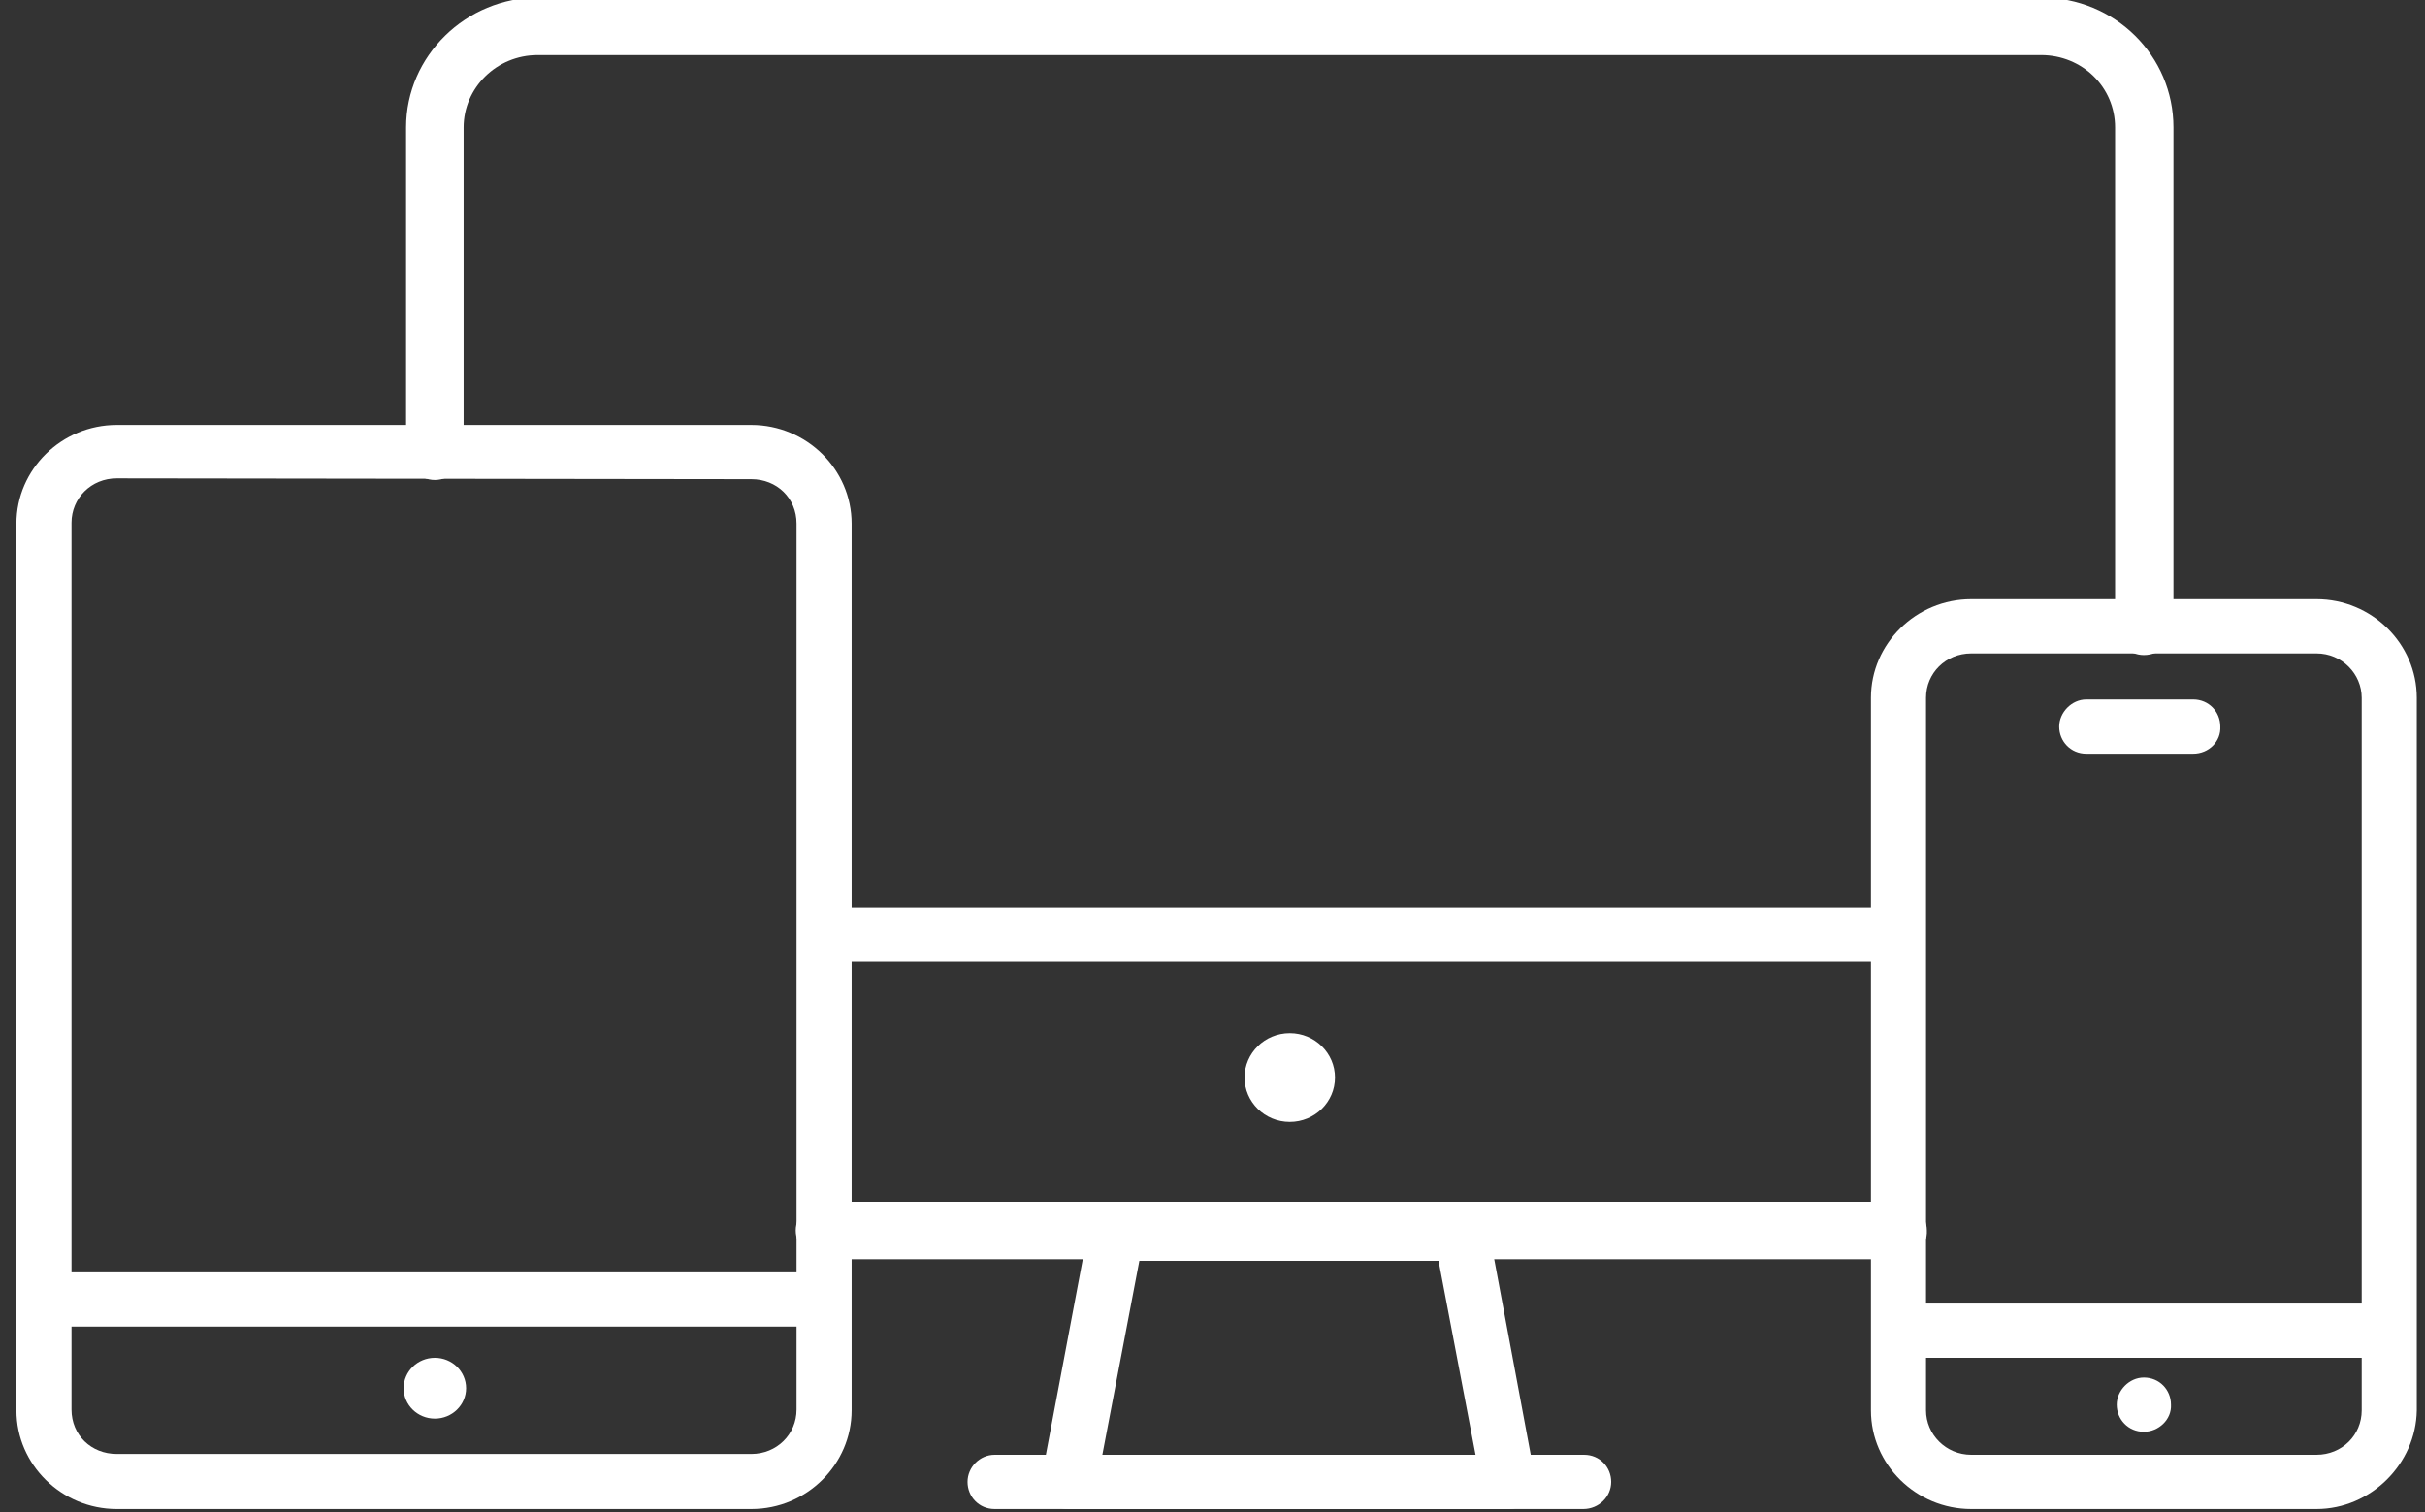
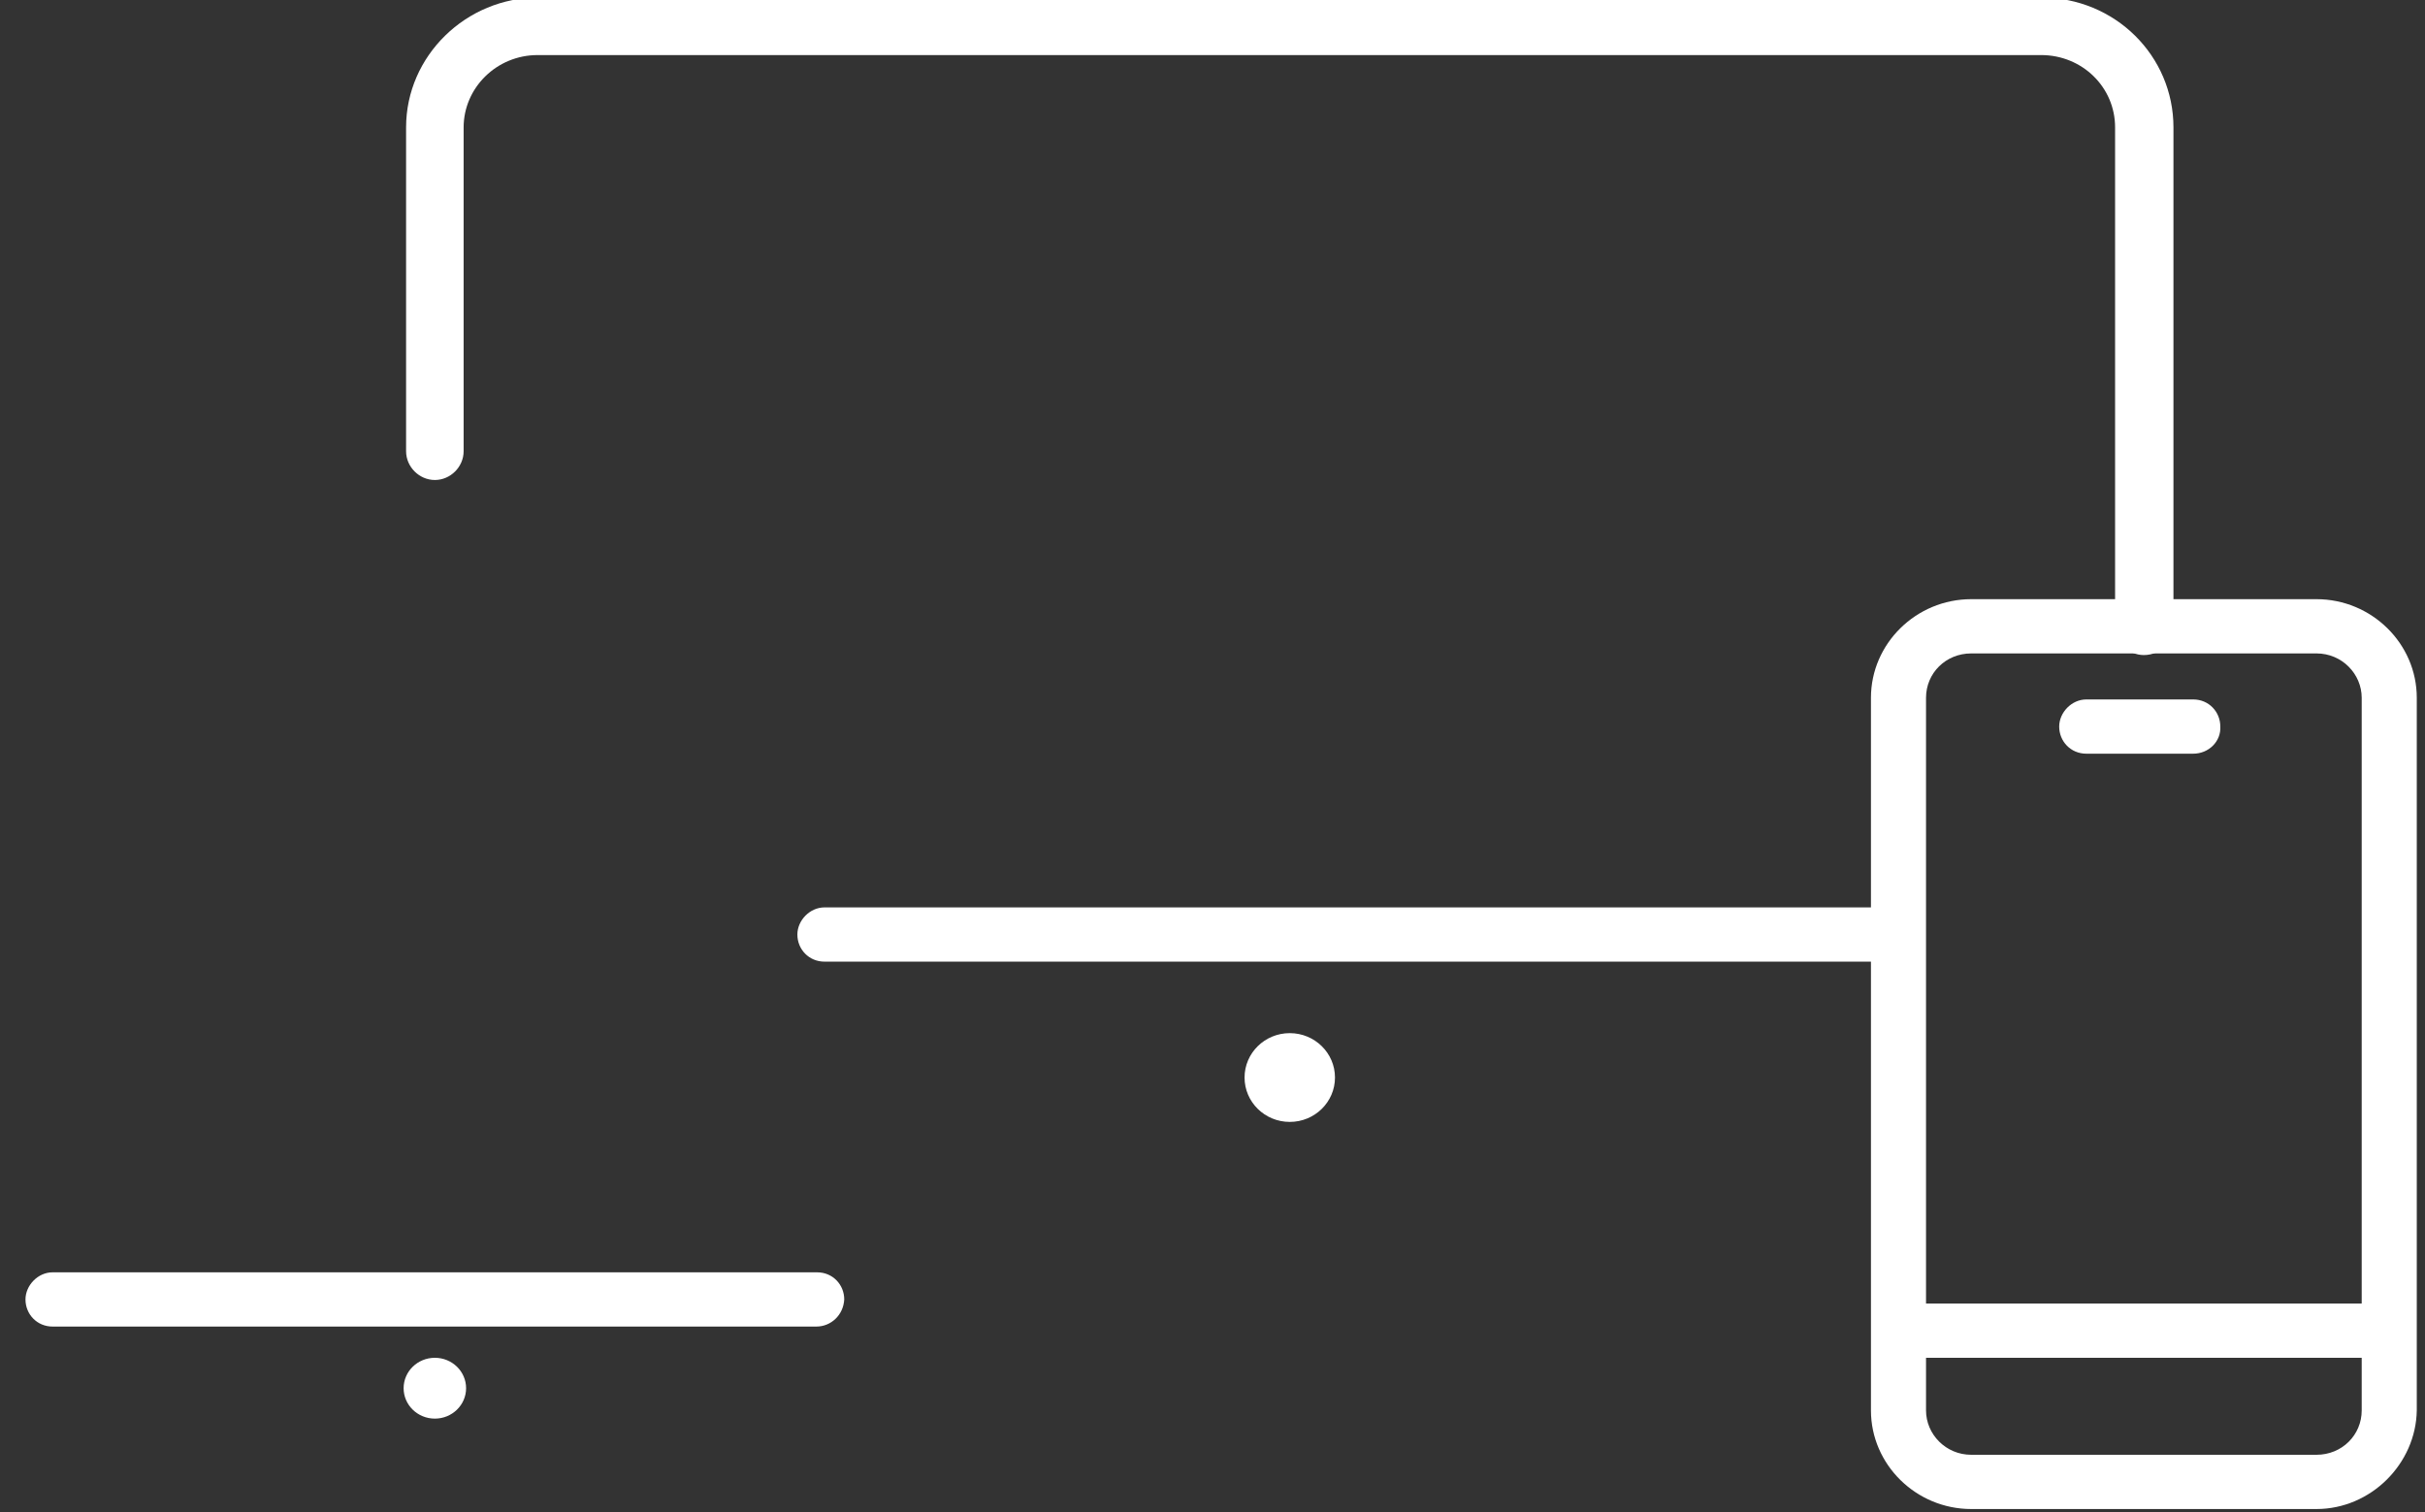
<svg xmlns="http://www.w3.org/2000/svg" version="1.1" id="Layer_1" x="0px" y="0px" viewBox="0 0 295 184" style="enable-background:new 0 0 295 184;" xml:space="preserve">
  <rect x="0" y="0" width="295" height="184" fill="#333333" stroke="none" />
  <style type="text/css">
	.st0{fill:#FFFFFF;}
</style>
  <g>
    <g id="_x31_1_1_">
      <g>
        <g>
          <ellipse class="st0" cx="156.9" cy="131.1" rx="5.5" ry="5.4" />
        </g>
      </g>
      <g>
        <g>
-           <path class="st0" d="M230.9,153.2H100.3c-1.9,0-3.5-1.6-3.5-3.5c0-1.9,1.6-3.5,3.5-3.5h130.6c1.9,0,3.5,1.6,3.5,3.5      C234.5,151.6,232.9,153.2,230.9,153.2z" />
-         </g>
+           </g>
      </g>
      <g>
        <g>
          <path class="st0" d="M260.8,79.7c-1.9,0-3.5-1.6-3.5-3.5V15.5c0-4.9-4-8.8-9-8.8H65.4c-5,0-9,4-9,8.8v39.4      c0,1.9-1.6,3.5-3.5,3.5c-1.9,0-3.5-1.6-3.5-3.5V15.5c0-8.7,7.3-15.8,16.1-15.8h182.8c9,0,16.1,7.1,16.1,15.8v60.7      C264.4,78.1,262.8,79.7,260.8,79.7z" />
        </g>
      </g>
      <g>
        <g>
-           <path class="st0" d="M183.5,183.6L183.5,183.6H130c-1,0-1.9-0.4-2.6-1.2c-0.6-0.8-0.9-1.7-0.7-2.6l5.7-30.2      c0.3-1.6,1.7-2.6,3.3-2.6h42.1c1.6,0,2.9,1.1,3.3,2.6l5.6,30c0.1,0.3,0.1,0.6,0.1,0.9C186.9,182.1,185.3,183.6,183.5,183.6z       M134.1,177h45.4l-4.5-23.6h-36.4L134.1,177z" />
-         </g>
+           </g>
      </g>
      <g>
        <g>
-           <path class="st0" d="M192.6,183.6H121c-1.9,0-3.3-1.5-3.3-3.3c0-1.8,1.5-3.3,3.3-3.3h71.7c1.9,0,3.3,1.5,3.3,3.3      C196,182.1,194.5,183.6,192.6,183.6z" />
-         </g>
+           </g>
      </g>
      <g>
        <g>
          <path class="st0" d="M230.9,117H100.3c-1.9,0-3.3-1.5-3.3-3.3c0-1.7,1.5-3.3,3.3-3.3h130.6c1.9,0,3.3,1.5,3.3,3.3      C234.2,115.6,232.8,117,230.9,117z" />
        </g>
      </g>
      <g>
        <g>
-           <path class="st0" d="M91.4,183.6H14.2c-6.7,0-12.2-5.4-12.2-12V63.7c0-6.6,5.5-12,12.2-12h77.2c6.7,0,12.2,5.4,12.2,12v107.9      C103.6,178.1,98.2,183.6,91.4,183.6z M14.2,58.2c-3.1,0-5.5,2.4-5.5,5.4v107.9c0,3.1,2.4,5.4,5.5,5.4h77.2      c3.1,0,5.5-2.4,5.5-5.4V63.7c0-3.1-2.4-5.4-5.5-5.4L14.2,58.2L14.2,58.2z" />
-         </g>
+           </g>
      </g>
      <g>
        <g>
          <path class="st0" d="M281.8,183.6h-42c-6.7,0-12.2-5.4-12.2-12V84.9c0-6.6,5.5-12,12.2-12h42c6.7,0,12.2,5.4,12.2,12v86.7      C293.9,178.1,288.4,183.6,281.8,183.6z M239.8,79.5c-3.1,0-5.5,2.4-5.5,5.4v86.7c0,2.9,2.4,5.4,5.5,5.4h42      c3.1,0,5.5-2.4,5.5-5.4V84.9c0-2.9-2.4-5.4-5.5-5.4H239.8z" />
        </g>
      </g>
      <g>
        <g>
-           <path class="st0" d="M260.8,174.2c-1.9,0-3.3-1.5-3.3-3.3c0-1.7,1.5-3.3,3.3-3.3c1.9,0,3.3,1.5,3.3,3.3      C264.2,172.7,262.6,174.2,260.8,174.2z" />
-         </g>
+           </g>
      </g>
      <g>
        <g>
          <ellipse class="st0" cx="52.9" cy="168.9" rx="3.8" ry="3.7" />
        </g>
      </g>
      <g>
        <g>
          <path class="st0" d="M266.8,91.7h-13c-1.9,0-3.3-1.5-3.3-3.3c0-1.7,1.5-3.3,3.3-3.3h13c1.9,0,3.3,1.5,3.3,3.3      C270.2,90.2,268.7,91.7,266.8,91.7z" />
        </g>
      </g>
      <g>
        <g>
          <path class="st0" d="M290,165.2h-58.5c-1.9,0-3.3-1.5-3.3-3.3c0-1.8,1.5-3.3,3.3-3.3H290c1.9,0,3.3,1.5,3.3,3.3      C293.4,163.7,291.9,165.2,290,165.2z" />
        </g>
      </g>
      <g>
        <g>
          <path class="st0" d="M99.3,161.4H6.4c-1.9,0-3.3-1.5-3.3-3.3c0-1.7,1.5-3.3,3.3-3.3h93c1.9,0,3.3,1.5,3.3,3.3      C102.6,160,101.1,161.4,99.3,161.4z" />
        </g>
      </g>
    </g>
  </g>
</svg>